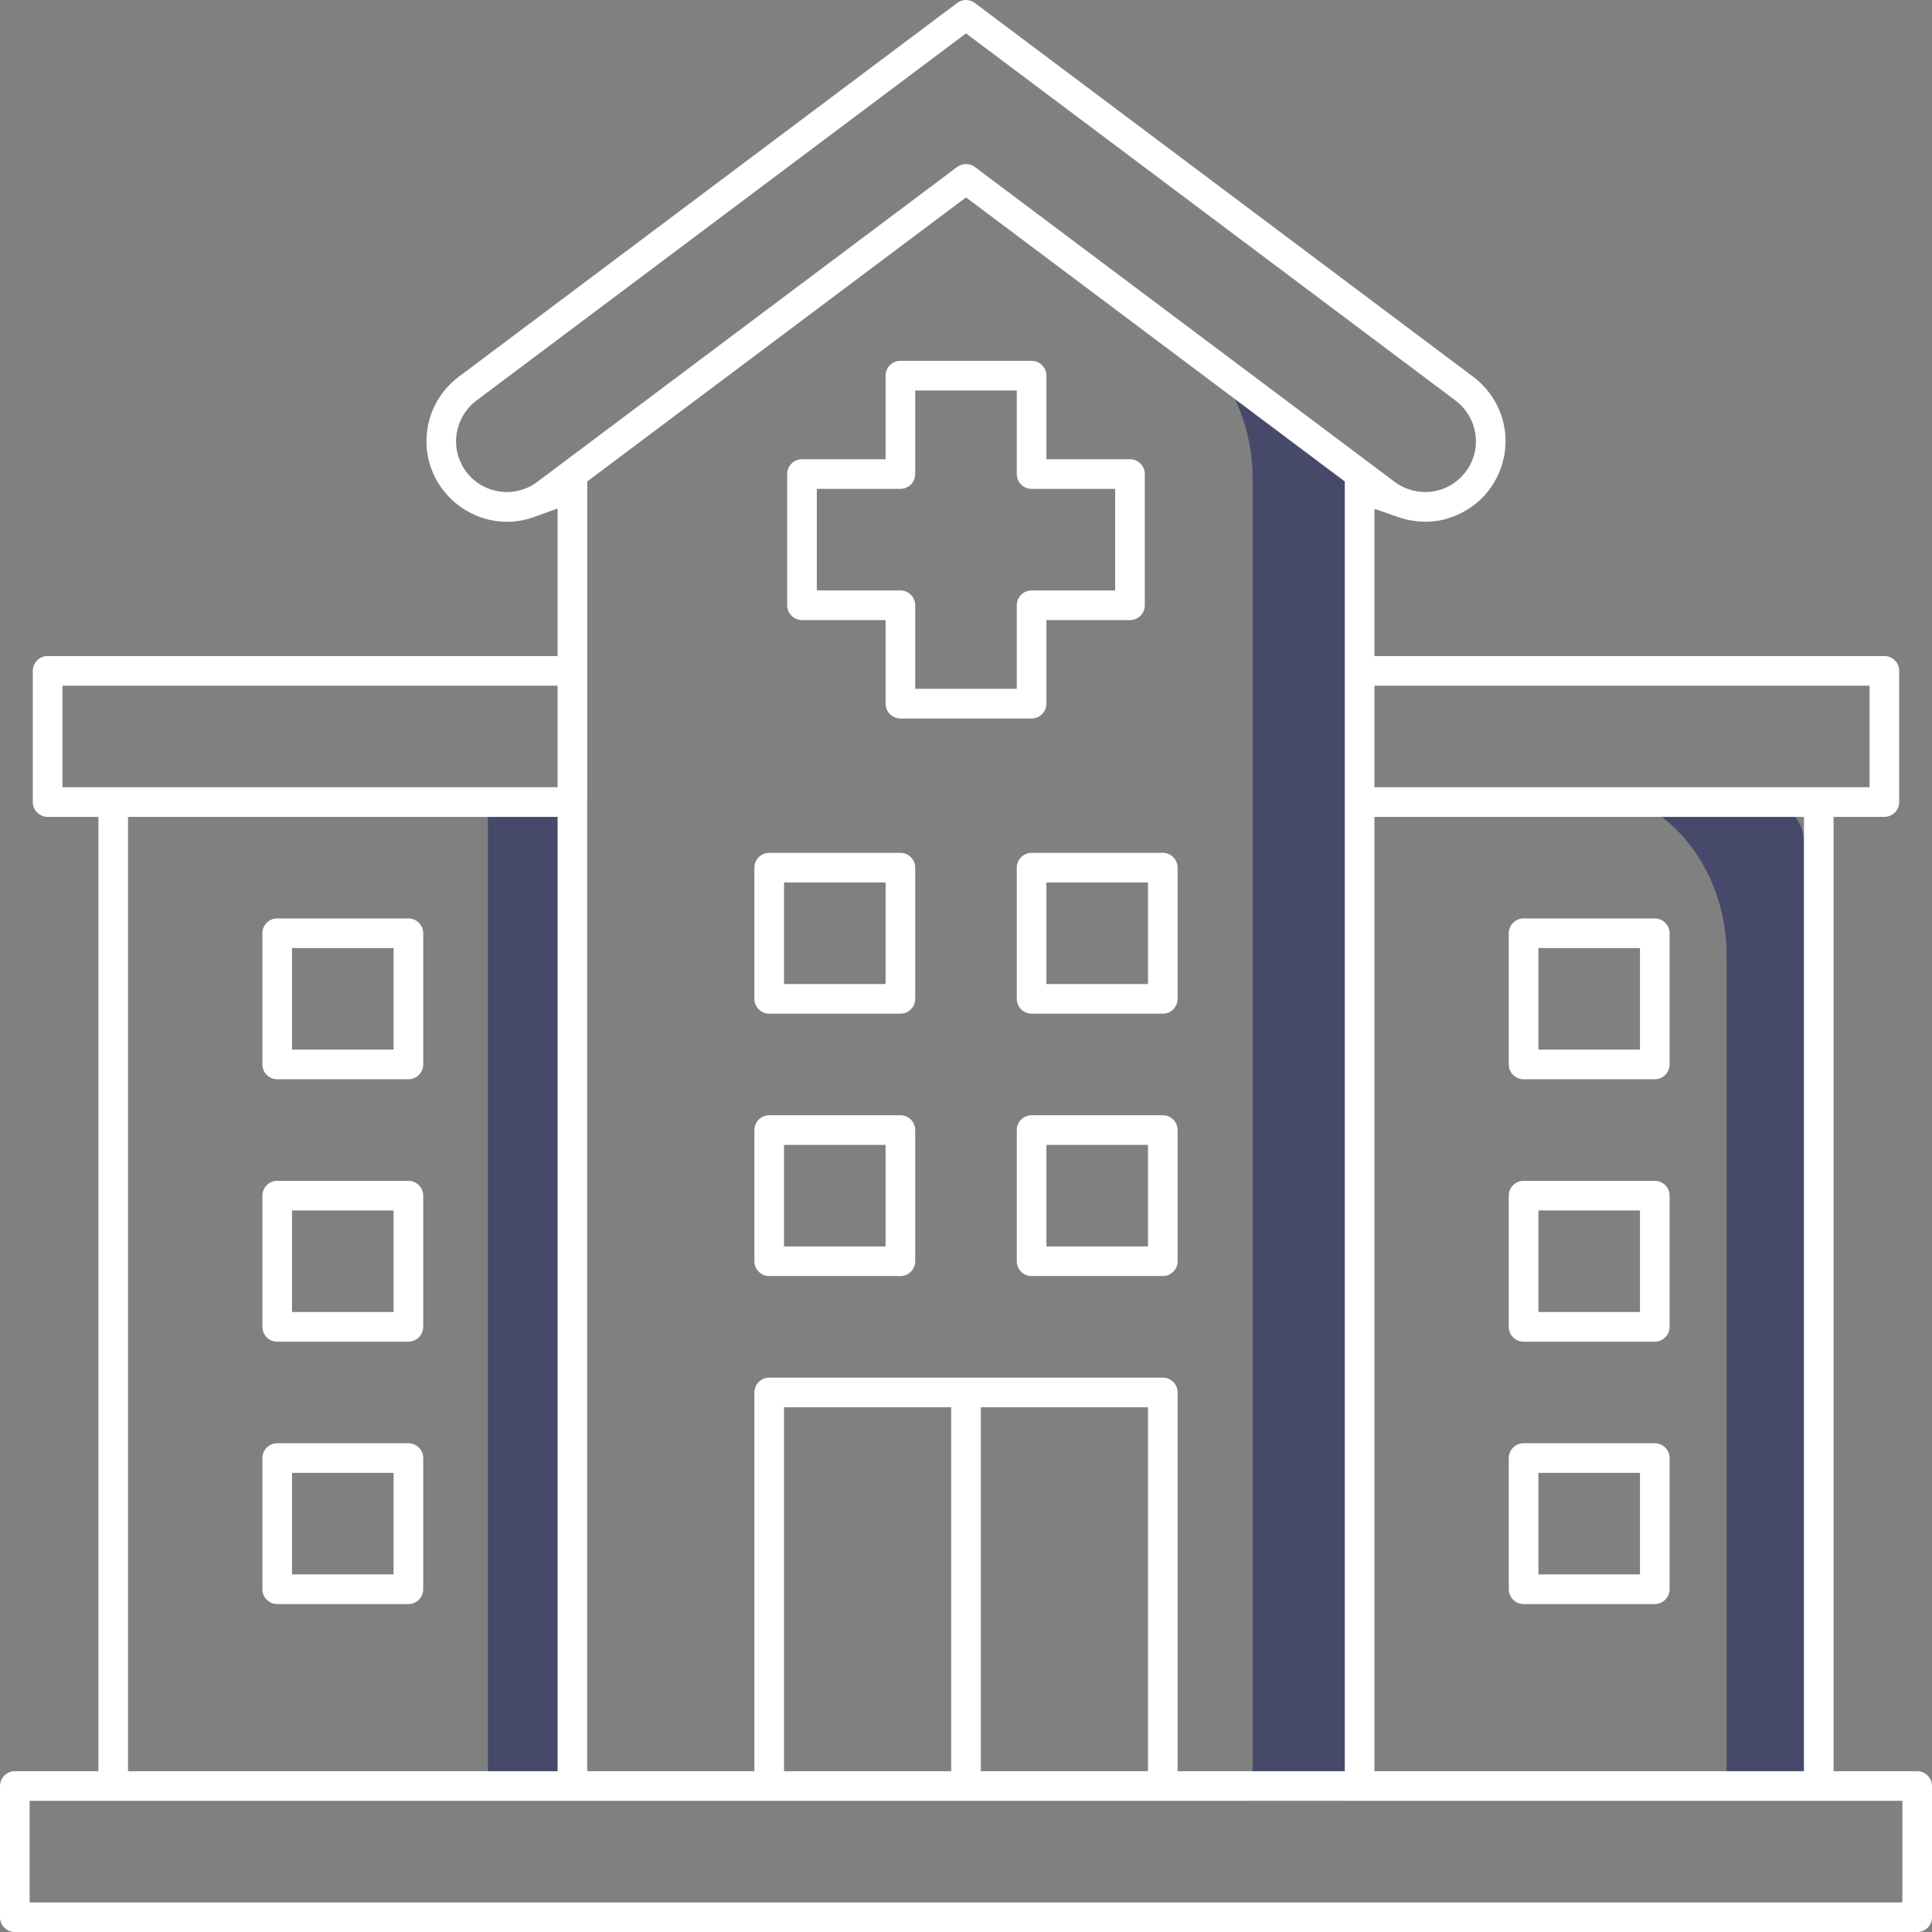
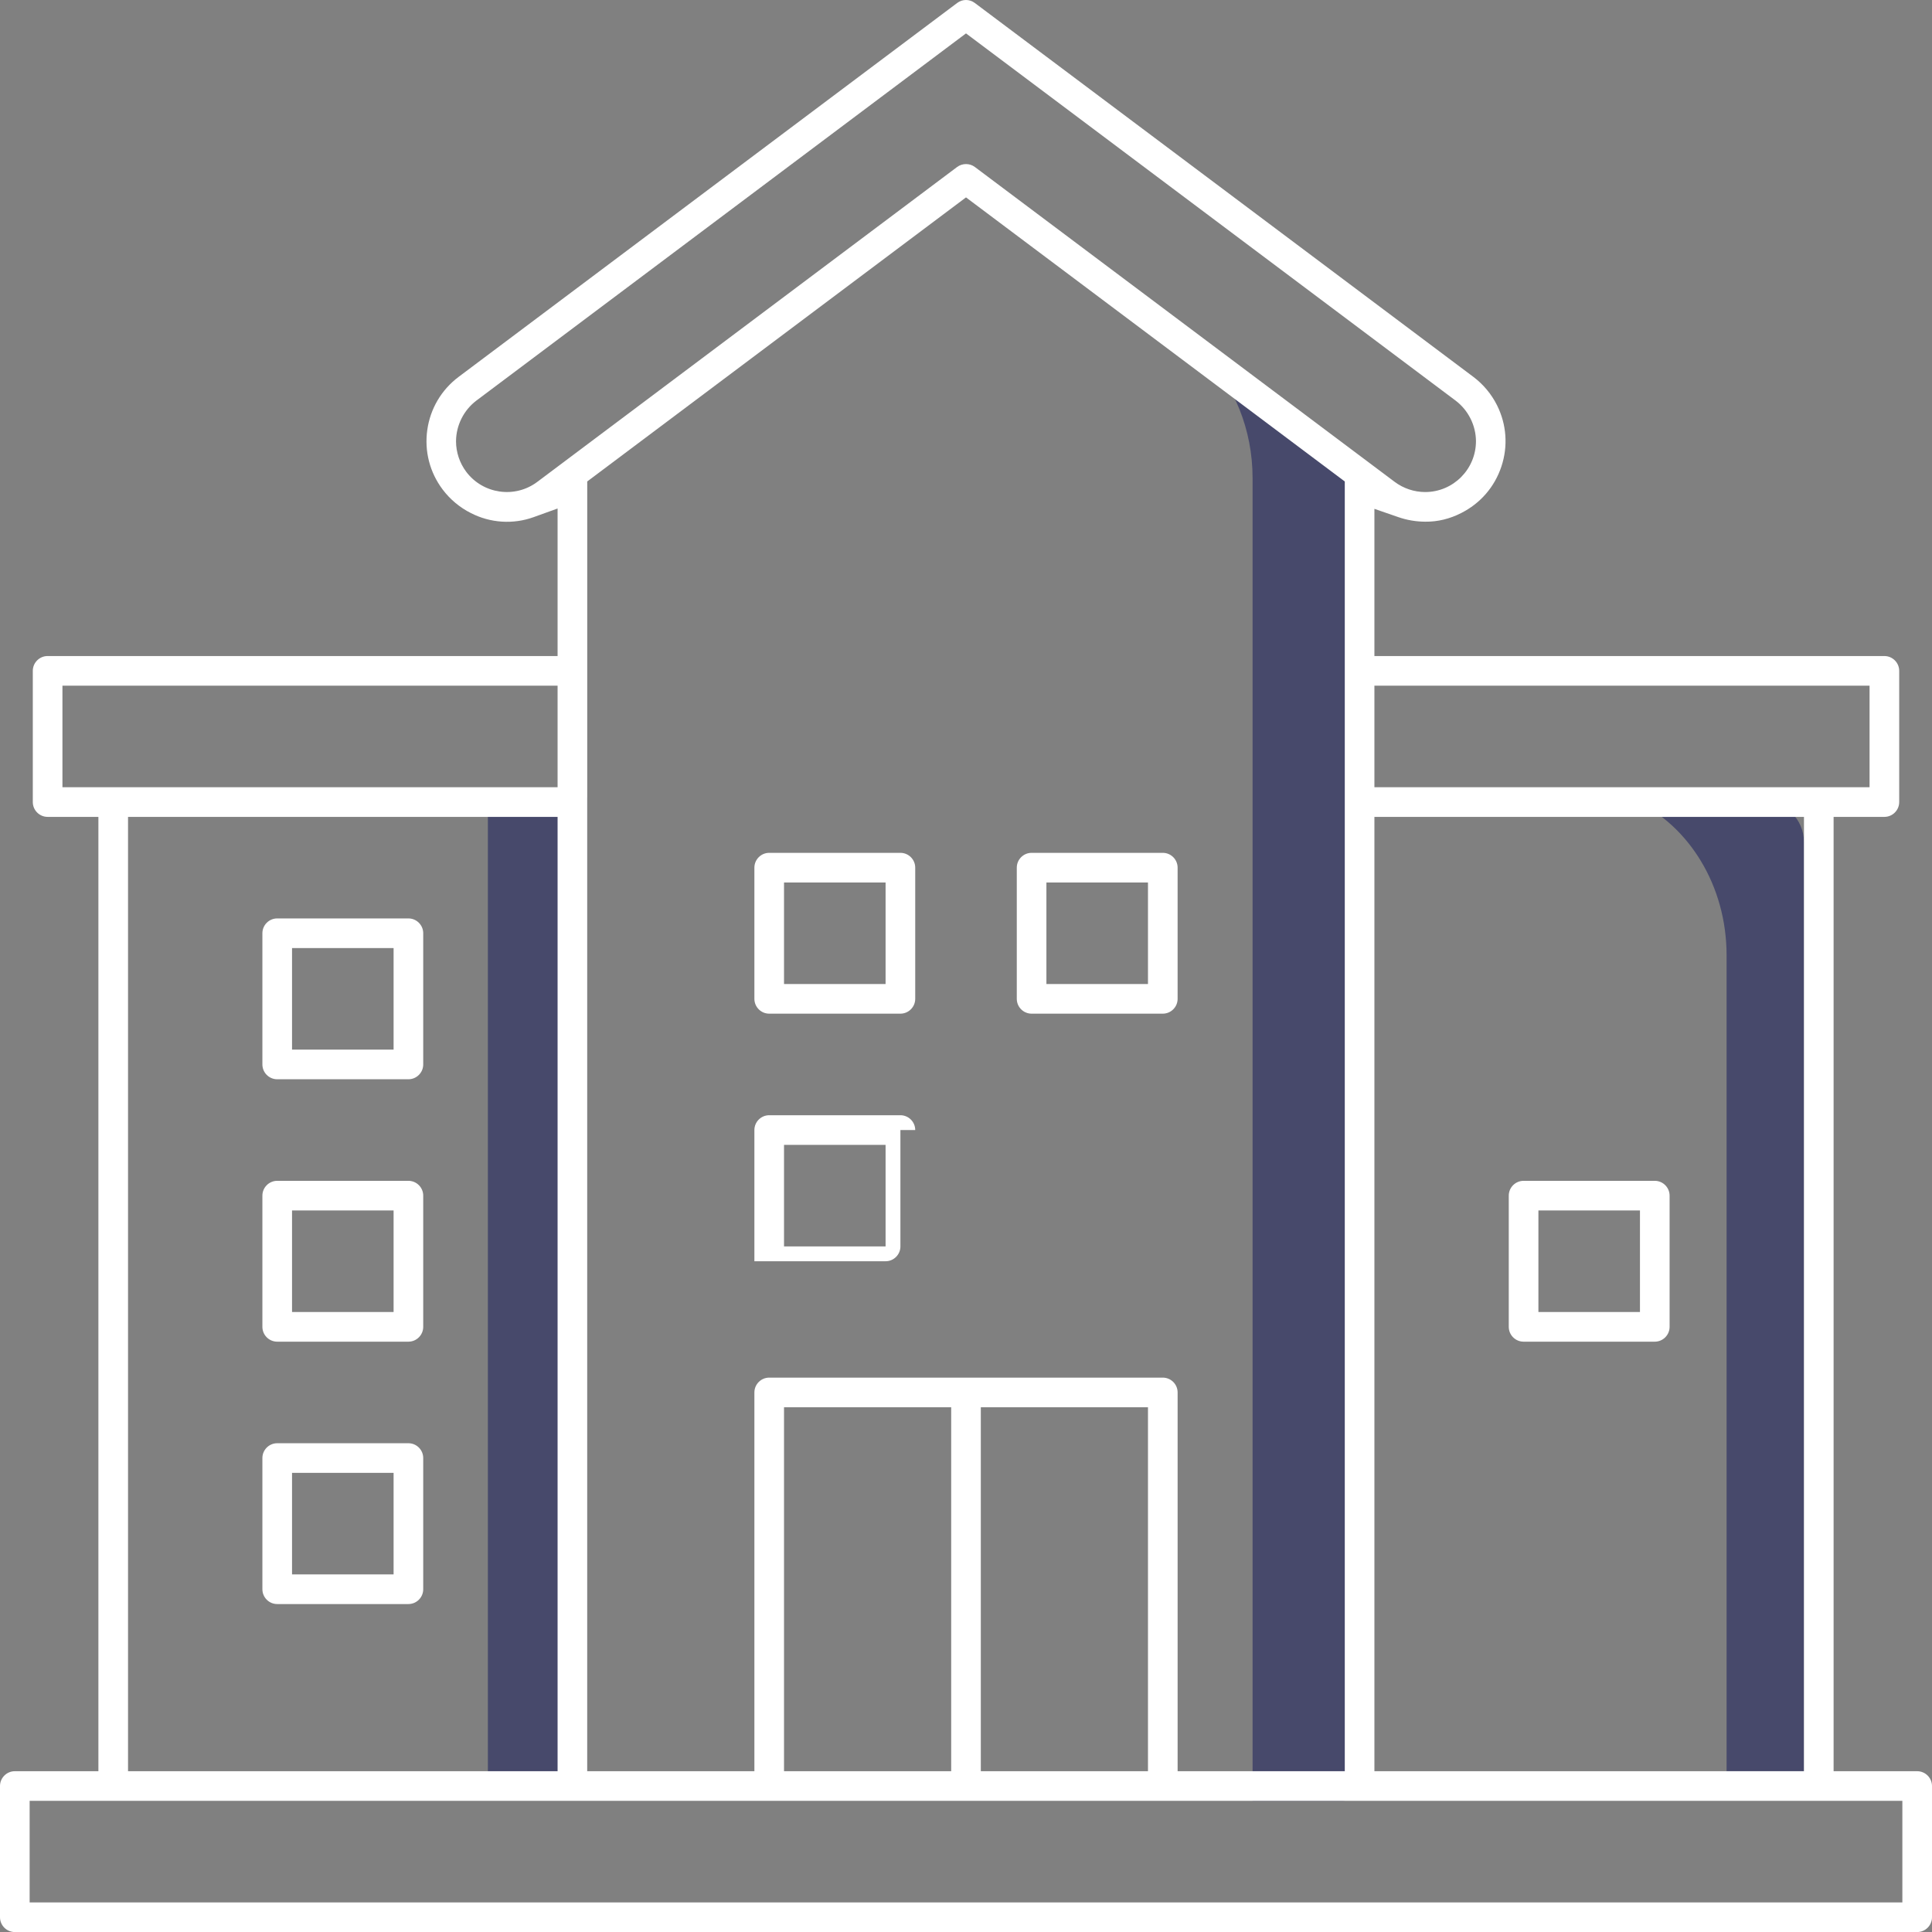
<svg xmlns="http://www.w3.org/2000/svg" version="1.1" id="Ebene_1" x="0px" y="0px" viewBox="0 0 499.986 500" style="enable-background:new 0 0 499.986 500;" xml:space="preserve">
  <rect x="0" y="0" width="499.986" height="500" fill="#808080" stroke="none" />
  <style type="text/css">
	.st0{fill:#83CFF0;}
	.st1{fill:#202044;}
	.st2{fill:#82CEF1;}
	.st3{fill:#47496B;}
	.st4{fill:#FFFFFF;}
	.st5{fill:#202144;}
	.st6{fill:#212044;}
</style>
  <g>
    <path class="st3" d="M456.109,207.222h-32.919c13.863,6.455,23.638,21.933,23.638,40.025v30.063v13.189   v167.877h20.023V217.964C466.851,212.031,462.042,207.222,456.109,207.222z" />
    <path class="st3" d="M352.038,123.76c-8.39-9.402-23.24-23.283-40.371-31.983   c7.655,7.912,12.491,19.291,12.491,31.983v30.063v13.188v299.034h23.318   c2.22,0,4.019-1.877,4.019-4.192V156.273C351.496,145.985,358.356,130.84,352.038,123.76z" />
    <polygon class="st3" points="151.969,206.405 126.258,206.405 126.258,458.376 151.969,463.046  " />
    <g id="hospital-covid19-coronavirus-medical-healthcare_00000088109695516612797670000011730799210775987594_">
-       <path class="st4" d="M233.016,185.937h33.954c2.113,0,3.833-1.722,3.833-3.835v-21.63h21.63    c2.115,0,3.835-1.722,3.835-3.835V122.683c0-2.113-1.72-3.835-3.835-3.835h-21.63V97.217    c0-2.113-1.72-3.835-3.833-3.835H233.016c-2.115,0-3.835,1.722-3.835,3.835v21.63h-21.63    c-2.115,0-3.835,1.722-3.835,3.835v33.954c0,2.113,1.72,3.835,3.835,3.835h21.63v21.63    C229.181,184.215,230.901,185.937,233.016,185.937z M211.386,152.801v-26.283h21.63    c2.115,0,3.835-1.722,3.835-3.835v-21.63h26.283v21.63c0,2.113,1.72,3.835,3.835,3.835h21.628    v26.283h-21.628c-2.115,0-3.835,1.722-3.835,3.835v21.63h-26.283v-21.63    c0-2.113-1.72-3.835-3.835-3.835H211.386z" />
      <path class="st4" d="M496.151,500c2.115,0,3.835-1.722,3.835-3.835V462.211c0-2.113-1.72-3.835-3.835-3.835    h-21.63V211.402h13.142c2.115,0,3.835-1.722,3.835-3.835v-33.954c0-2.113-1.72-3.835-3.835-3.835    H355.685v-38.093l6.175,2.136c2.249,0.782,4.599,1.177,6.98,1.186    c3.256,0.045,6.396-0.759,9.247-2.208c5.001-2.504,8.704-6.78,10.458-12.056    c1.756-5.271,1.352-10.915-1.138-15.891c-1.431-2.854-3.54-5.385-6.1-7.312L252.293,0.782    c-1.366-1.041-3.233-1.036-4.571-0.023L118.672,97.544c-4.437,3.34-7.314,8.211-8.093,13.714    c-0.777,5.503,0.634,10.983,3.976,15.423c1.922,2.558,4.451,4.667,7.312,6.098    c5.03,2.586,10.926,2.963,16.202,1.063l6.23-2.245v38.18H12.324c-2.115,0-3.835,1.722-3.835,3.835    v33.954c0,2.113,1.72,3.835,3.835,3.835h13.142v246.974H3.835C1.72,458.376,0,460.098,0,462.211    v33.954C0,498.278,1.72,500,3.835,500H496.151z M483.827,177.448v26.283H355.685v-26.283H483.827z     M466.851,211.402v246.974H355.685V211.402H466.851z M139.044,124.709    c-5.796,4.349-14.048,3.167-18.397-2.627c-1.697-2.263-2.631-5.062-2.631-7.889    c0.027-4.117,1.986-8.025,5.235-10.497L249.993,8.643l126.72,95.041    c3.272,2.486,5.228,6.398,5.255,10.479c0,7.28-5.896,13.173-13.142,13.173    c-2.824,0-5.623-0.932-7.882-2.622L252.293,43.219c-1.356-1.022-3.247-1.004-4.603,0L139.044,124.709    z M300.922,356.519H199.063c-2.113,0-3.833,1.722-3.833,3.835v98.021h-43.26v-333.776l98.024-73.515    l98.024,73.515v333.776h-43.26v-98.021C304.757,358.241,303.037,356.519,300.922,356.519z     M297.086,364.19v94.186h-43.258v-94.186H297.086z M246.158,364.19v94.186h-43.26v-94.186H246.158z     M16.159,203.732v-26.283h128.14v26.283H16.159z M144.299,211.402v246.974H33.134V211.402H144.299z     M7.67,466.046h484.645v26.283H7.67V466.046z" />
-       <path class="st4" d="M236.852,292.447c0-2.113-1.72-3.835-3.835-3.835h-33.954    c-2.113,0-3.833,1.722-3.833,3.835v33.954c0,2.113,1.72,3.835,3.833,3.835h33.954    c2.115,0,3.835-1.722,3.835-3.835V292.447z M229.181,322.565h-26.283v-26.283h26.283V322.565z" />
-       <path class="st4" d="M300.922,330.236c2.115,0,3.835-1.722,3.835-3.835v-33.954    c0-2.113-1.72-3.835-3.835-3.835h-33.951c-2.115,0-3.835,1.722-3.835,3.835v33.954    c0,2.113,1.72,3.835,3.835,3.835H300.922z M270.803,296.282h26.283v26.283h-26.283V296.282z" />
+       <path class="st4" d="M236.852,292.447c0-2.113-1.72-3.835-3.835-3.835h-33.954    c-2.113,0-3.833,1.722-3.833,3.835v33.954h33.954    c2.115,0,3.835-1.722,3.835-3.835V292.447z M229.181,322.565h-26.283v-26.283h26.283V322.565z" />
      <path class="st4" d="M236.852,224.544c0-2.113-1.72-3.835-3.835-3.835h-33.954    c-2.113,0-3.833,1.722-3.833,3.835v33.949c0,2.113,1.72,3.835,3.833,3.835h33.954    c2.115,0,3.835-1.722,3.835-3.835V224.544z M229.181,254.658h-26.283v-26.283h26.283V254.658z" />
      <path class="st4" d="M300.922,262.328c2.115,0,3.835-1.722,3.835-3.835v-33.949    c0-2.113-1.72-3.835-3.835-3.835h-33.951c-2.115,0-3.835,1.722-3.835,3.835v33.949    c0,2.113,1.72,3.835,3.835,3.835H300.922z M270.803,228.374h26.283v26.283h-26.283V228.374z" />
      <path class="st4" d="M394.292,347.213h33.954c2.113,0,3.833-1.722,3.833-3.835v-33.954    c0-2.113-1.72-3.835-3.833-3.835h-33.954c-2.115,0-3.835,1.722-3.835,3.835v33.954    C390.457,345.49,392.177,347.213,394.292,347.213z M398.127,313.259h26.283v26.283h-26.283V313.259z" />
-       <path class="st4" d="M394.292,415.116h33.954c2.113,0,3.833-1.722,3.833-3.835v-33.949    c0-2.113-1.72-3.835-3.833-3.835h-33.954c-2.115,0-3.835,1.722-3.835,3.835v33.949    C390.457,413.393,392.177,415.116,394.292,415.116z M398.127,381.166h26.283v26.279h-26.283V381.166z" />
-       <path class="st4" d="M394.292,279.305h33.954c2.113,0,3.833-1.722,3.833-3.835v-33.954    c0-2.113-1.72-3.835-3.833-3.835h-33.954c-2.115,0-3.835,1.722-3.835,3.835v33.954    C390.457,277.583,392.177,279.305,394.292,279.305z M398.127,245.351h26.283v26.283h-26.283V245.351z" />
      <path class="st4" d="M71.74,347.213h33.954c2.113,0,3.833-1.722,3.833-3.835v-33.954    c0-2.113-1.72-3.835-3.833-3.835H71.74c-2.115,0-3.835,1.722-3.835,3.835v33.954    C67.905,345.49,69.625,347.213,71.74,347.213z M75.576,313.259H101.859v26.283H75.576V313.259z" />
      <path class="st4" d="M71.74,415.116h33.954c2.113,0,3.833-1.722,3.833-3.835v-33.949    c0-2.113-1.72-3.835-3.833-3.835H71.74c-2.115,0-3.835,1.722-3.835,3.835v33.949    C67.905,413.393,69.625,415.116,71.74,415.116z M75.576,381.166H101.859v26.279H75.576V381.166z" />
      <path class="st4" d="M71.74,279.305h33.954c2.113,0,3.833-1.722,3.833-3.835v-33.954    c0-2.113-1.72-3.835-3.833-3.835H71.74c-2.115,0-3.835,1.722-3.835,3.835v33.954    C67.905,277.583,69.625,279.305,71.74,279.305z M75.576,245.351H101.859v26.283H75.576V245.351z" />
    </g>
  </g>
</svg>